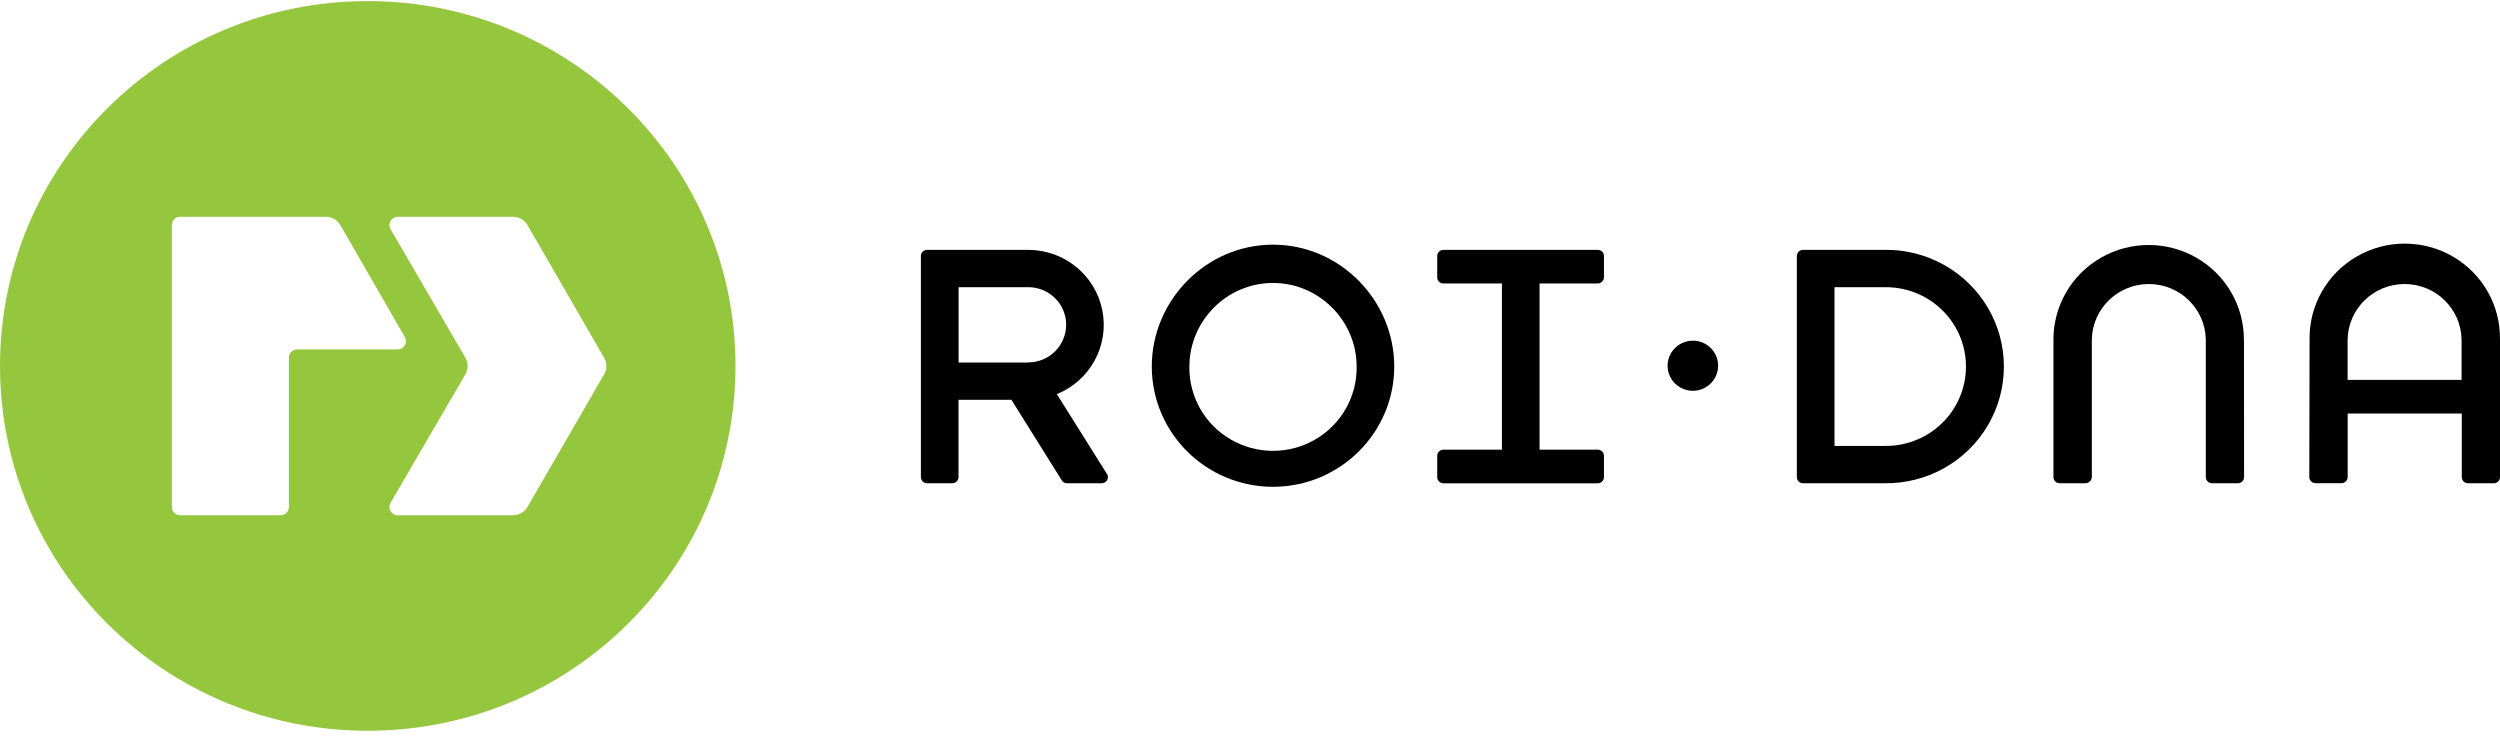
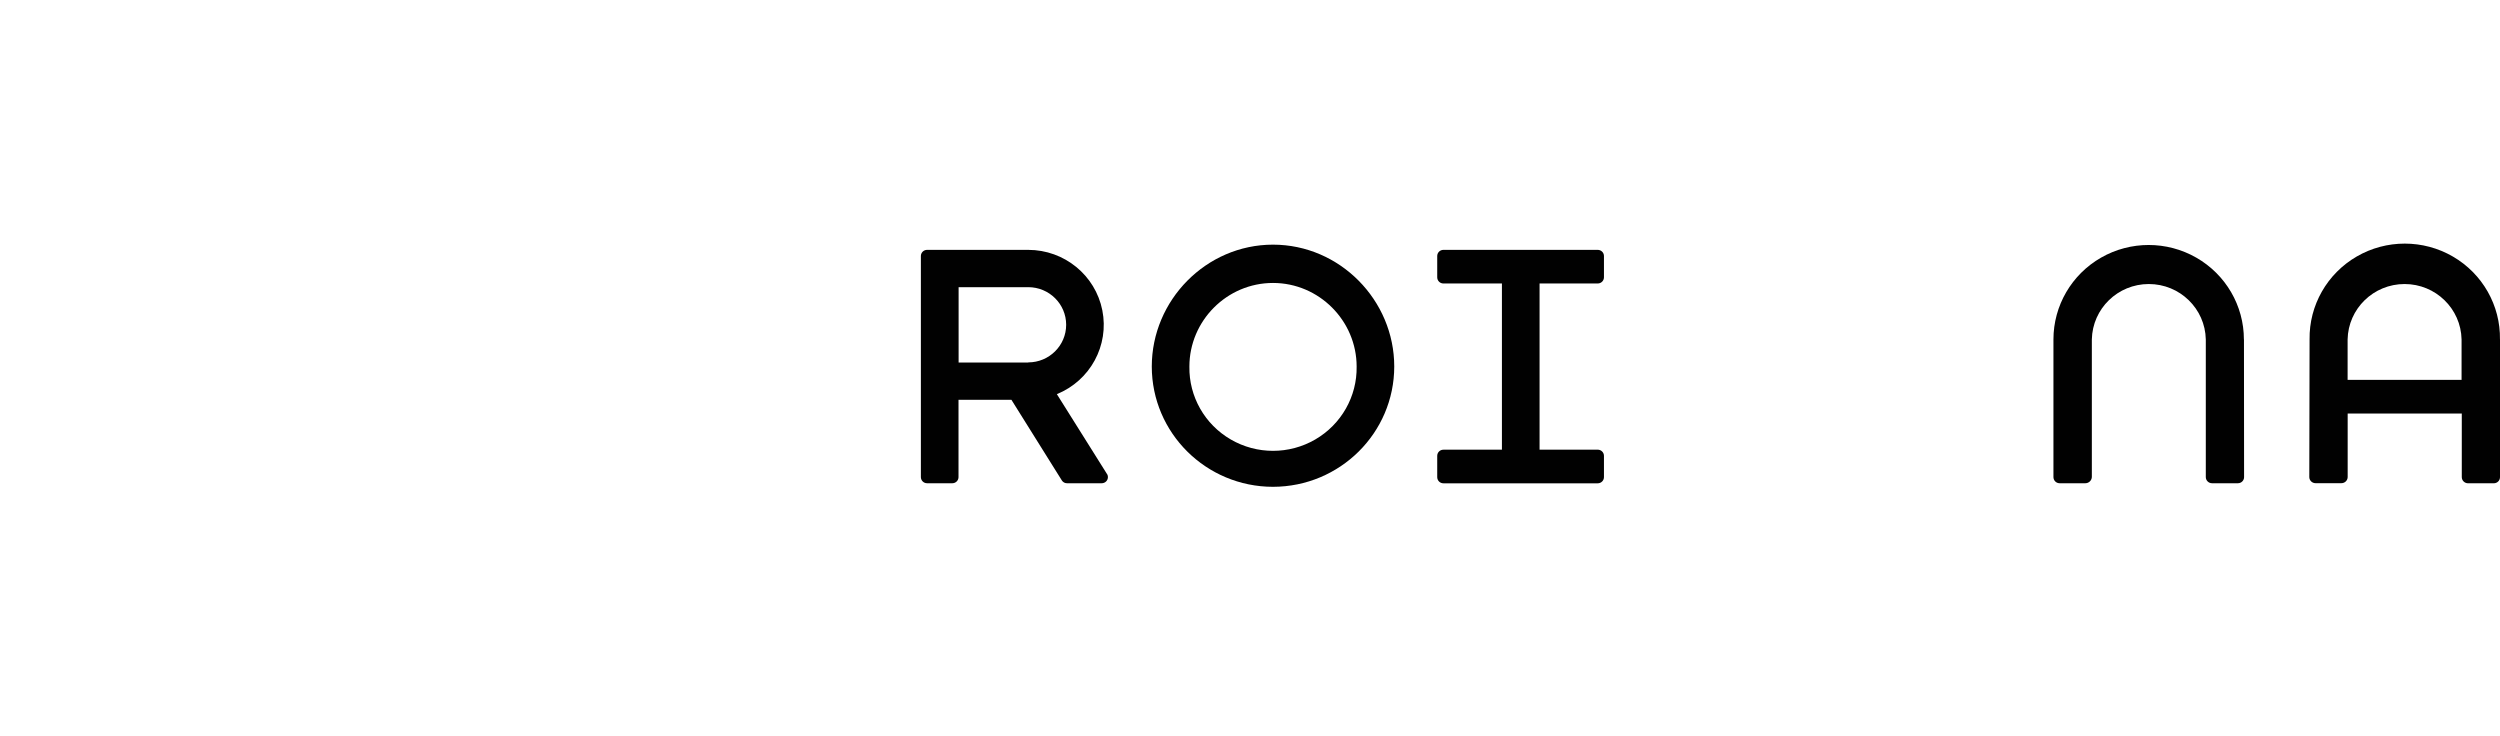
<svg xmlns="http://www.w3.org/2000/svg" width="316" height="93" viewBox="0 0 316 93" fill="none">
-   <path d="M285.838 63.85V63.856L285.844 63.85H285.838Z" fill="#010101" />
-   <path d="M46.467 0.141C20.789 0.141 0 20.791 0 46.261C0 71.731 20.789 92.366 46.482 92.366C72.176 92.366 92.965 71.715 92.965 46.261C92.965 20.807 72.149 0.137 46.467 0.137V0.141ZM37.576 44.164C36.99 44.164 36.516 44.634 36.516 45.212V64.078C36.516 64.656 36.042 65.126 35.459 65.126H22.779C22.497 65.126 22.227 65.018 22.031 64.822C21.83 64.625 21.722 64.359 21.722 64.082V28.445C21.722 28.167 21.834 27.901 22.031 27.704C22.231 27.508 22.497 27.396 22.779 27.4H41.189C41.944 27.4 42.642 27.801 43.016 28.452L51.171 42.602C51.259 42.76 51.306 42.938 51.309 43.119C51.309 43.697 50.835 44.168 50.253 44.168H37.572L37.576 44.164ZM76.359 47.318L66.682 64.062C66.308 64.722 65.602 65.13 64.839 65.13H50.28C49.898 65.13 49.547 64.922 49.362 64.594C49.173 64.266 49.181 63.862 49.378 63.538L58.816 47.329C59.209 46.674 59.209 45.856 58.816 45.197L49.378 28.988C49.181 28.665 49.177 28.26 49.362 27.932C49.551 27.604 49.902 27.4 50.28 27.4H64.835C65.598 27.4 66.3 27.805 66.678 28.46L76.355 45.205C76.745 45.856 76.745 46.666 76.355 47.318H76.359Z" fill="#94C73E" />
  <path d="M139.983 60.01L133.587 49.82C137.809 48.104 140.218 43.666 139.335 39.225C138.452 34.783 134.527 31.583 129.966 31.583H117.181C116.75 31.583 116.399 31.93 116.399 32.358V60.307C116.399 60.735 116.75 61.082 117.181 61.082H120.374C120.806 61.082 121.156 60.735 121.156 60.307V50.533H127.842L134.238 60.758C134.377 60.958 134.608 61.082 134.859 61.082H139.258C139.69 61.082 140.041 60.735 140.041 60.307C140.041 60.206 140.022 60.102 139.983 60.01ZM129.97 45.822H121.168V36.298H129.97C132.619 36.298 134.763 38.427 134.763 41.052C134.763 43.678 132.615 45.806 129.97 45.806V45.818V45.822Z" fill="#010101" />
  <path d="M160.907 61.533C152.448 61.525 145.593 54.724 145.585 46.331C145.585 37.949 152.46 30.924 160.907 30.924C169.355 30.924 176.233 37.945 176.233 46.331C176.225 54.724 169.366 61.521 160.907 61.533ZM160.907 35.766C155.078 35.766 150.339 40.551 150.339 46.334C150.277 50.121 152.278 53.645 155.575 55.553C158.871 57.465 162.947 57.465 166.243 55.553C169.54 53.641 171.541 50.117 171.479 46.334C171.479 40.555 166.737 35.766 160.911 35.766H160.907Z" fill="#010101" />
-   <path d="M213.979 43.061C212.687 43.061 211.519 43.832 211.025 45.016C210.528 46.199 210.802 47.564 211.715 48.47C212.629 49.376 214.006 49.65 215.197 49.16C216.392 48.671 217.171 47.514 217.171 46.23C217.171 44.48 215.741 43.061 213.979 43.061Z" fill="#010101" />
  <path d="M201.957 35.832C202.389 35.832 202.74 35.481 202.74 35.053V32.358C202.74 31.93 202.389 31.583 201.957 31.583H182.448C182.016 31.583 181.665 31.93 181.665 32.358V35.053C181.665 35.257 181.746 35.458 181.893 35.604C182.039 35.751 182.24 35.832 182.448 35.832H189.843V56.841H182.448C182.24 56.841 182.039 56.922 181.893 57.068C181.746 57.215 181.665 57.411 181.665 57.62V60.311C181.665 60.515 181.746 60.715 181.893 60.862C182.039 61.008 182.24 61.09 182.448 61.09H201.957C202.389 61.09 202.74 60.739 202.74 60.311V57.62C202.74 57.191 202.393 56.841 201.957 56.837H194.601V35.828H201.957V35.832Z" fill="#010101" />
-   <path d="M238.218 31.583H227.901C227.469 31.583 227.122 31.93 227.122 32.358V60.307C227.122 60.511 227.203 60.708 227.35 60.854C227.496 61.001 227.693 61.082 227.901 61.082H238.218C243.578 61.155 248.563 58.36 251.266 53.764C253.968 49.172 253.968 43.489 251.266 38.897C248.563 34.305 243.578 31.51 238.218 31.579V31.583ZM238.218 56.363H231.88V36.302H238.218C241.87 36.245 245.27 38.141 247.117 41.268C248.96 44.395 248.96 48.266 247.117 51.397C245.274 54.524 241.873 56.424 238.218 56.363Z" fill="#010101" />
  <path d="M283.629 42.907C283.629 38.639 281.335 34.698 277.61 32.566C273.886 30.434 269.298 30.434 265.573 32.566C261.849 34.698 259.555 38.643 259.555 42.907V60.303C259.555 60.507 259.636 60.708 259.782 60.854C259.929 61.001 260.129 61.082 260.338 61.082H263.584C264.024 61.082 264.386 60.739 264.409 60.303V42.907C264.486 39.017 267.686 35.901 271.611 35.901C275.536 35.901 278.736 39.017 278.813 42.907V60.303C278.813 60.731 279.164 61.078 279.596 61.082H282.873C283.305 61.082 283.652 60.735 283.652 60.307L283.637 42.907H283.629Z" fill="#010101" />
  <path d="M315.996 42.907C316.062 38.6 313.783 34.59 310.032 32.42C306.28 30.249 301.642 30.249 297.894 32.42C294.143 34.59 291.864 38.6 291.93 42.907L291.895 60.303C291.899 60.727 292.246 61.07 292.678 61.074H295.955C296.391 61.074 296.742 60.727 296.745 60.295V52.268H311.169V60.307C311.169 60.735 311.524 61.086 311.956 61.086H315.221C315.653 61.086 316 60.739 316 60.311V42.911L315.996 42.907ZM296.738 48.015V42.907C296.815 39.017 300.015 35.901 303.94 35.901C307.865 35.901 311.065 39.017 311.142 42.907V48.012H296.738V48.015Z" fill="#010101" />
</svg>